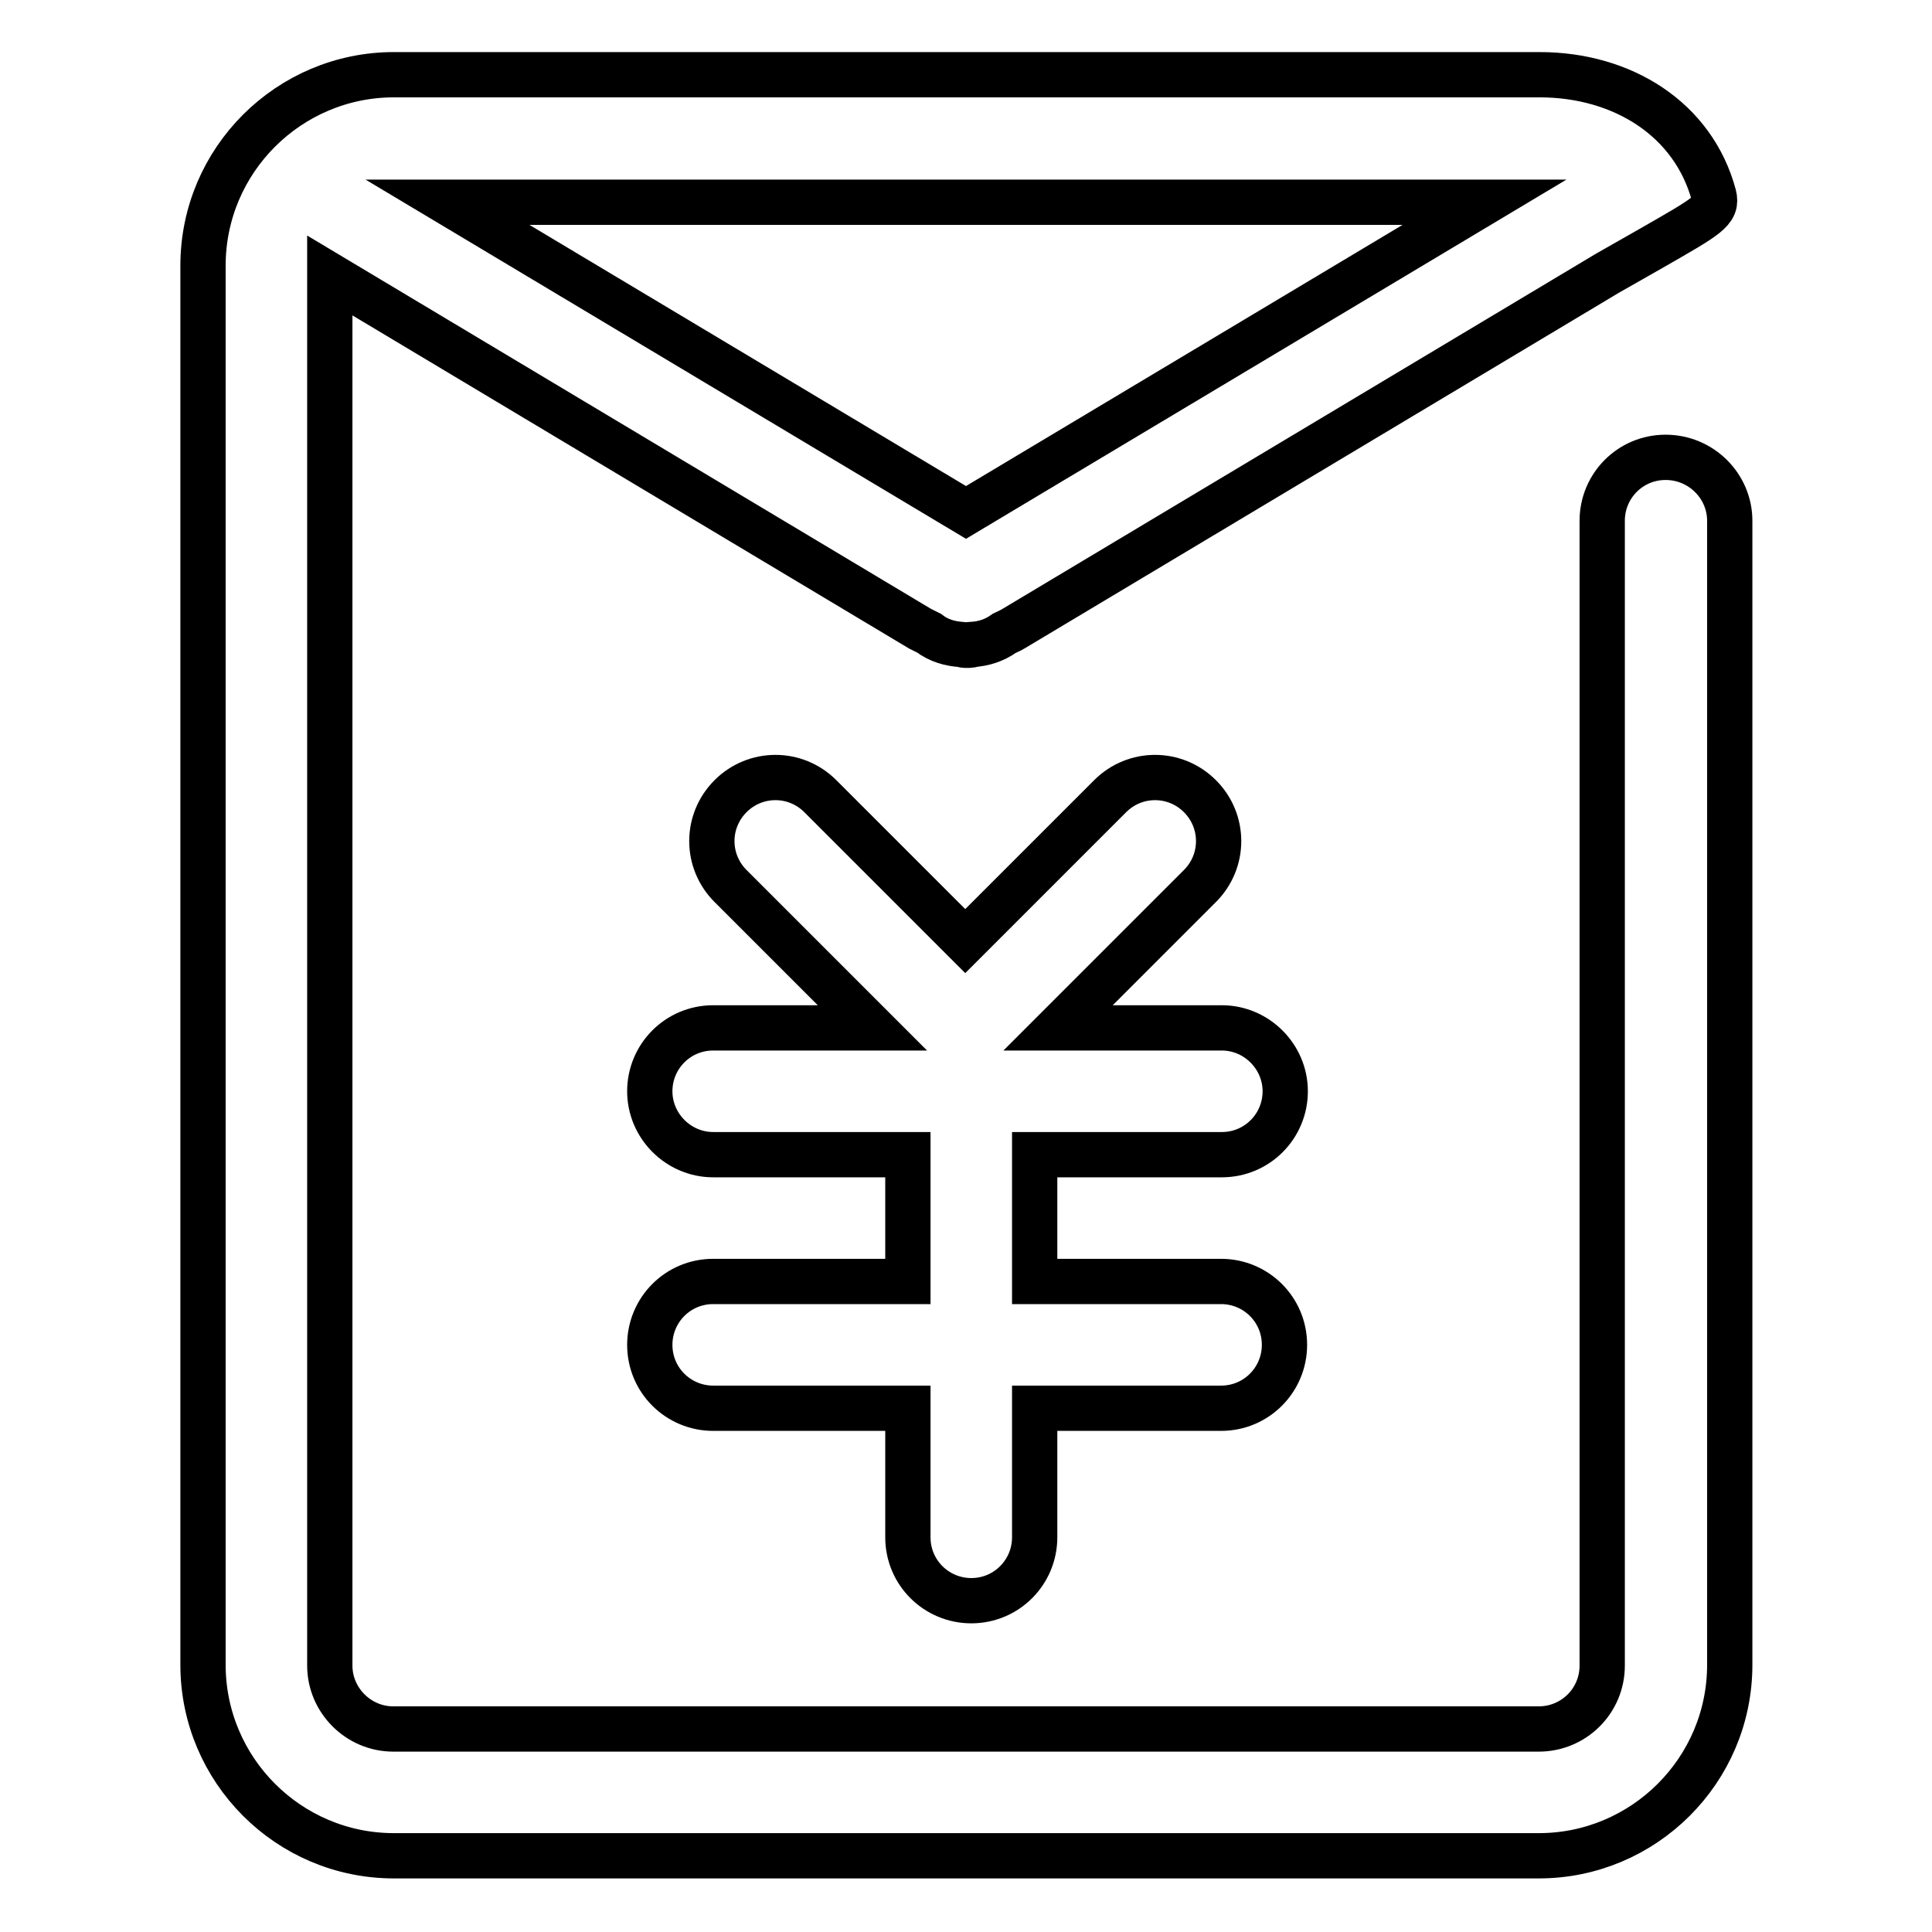
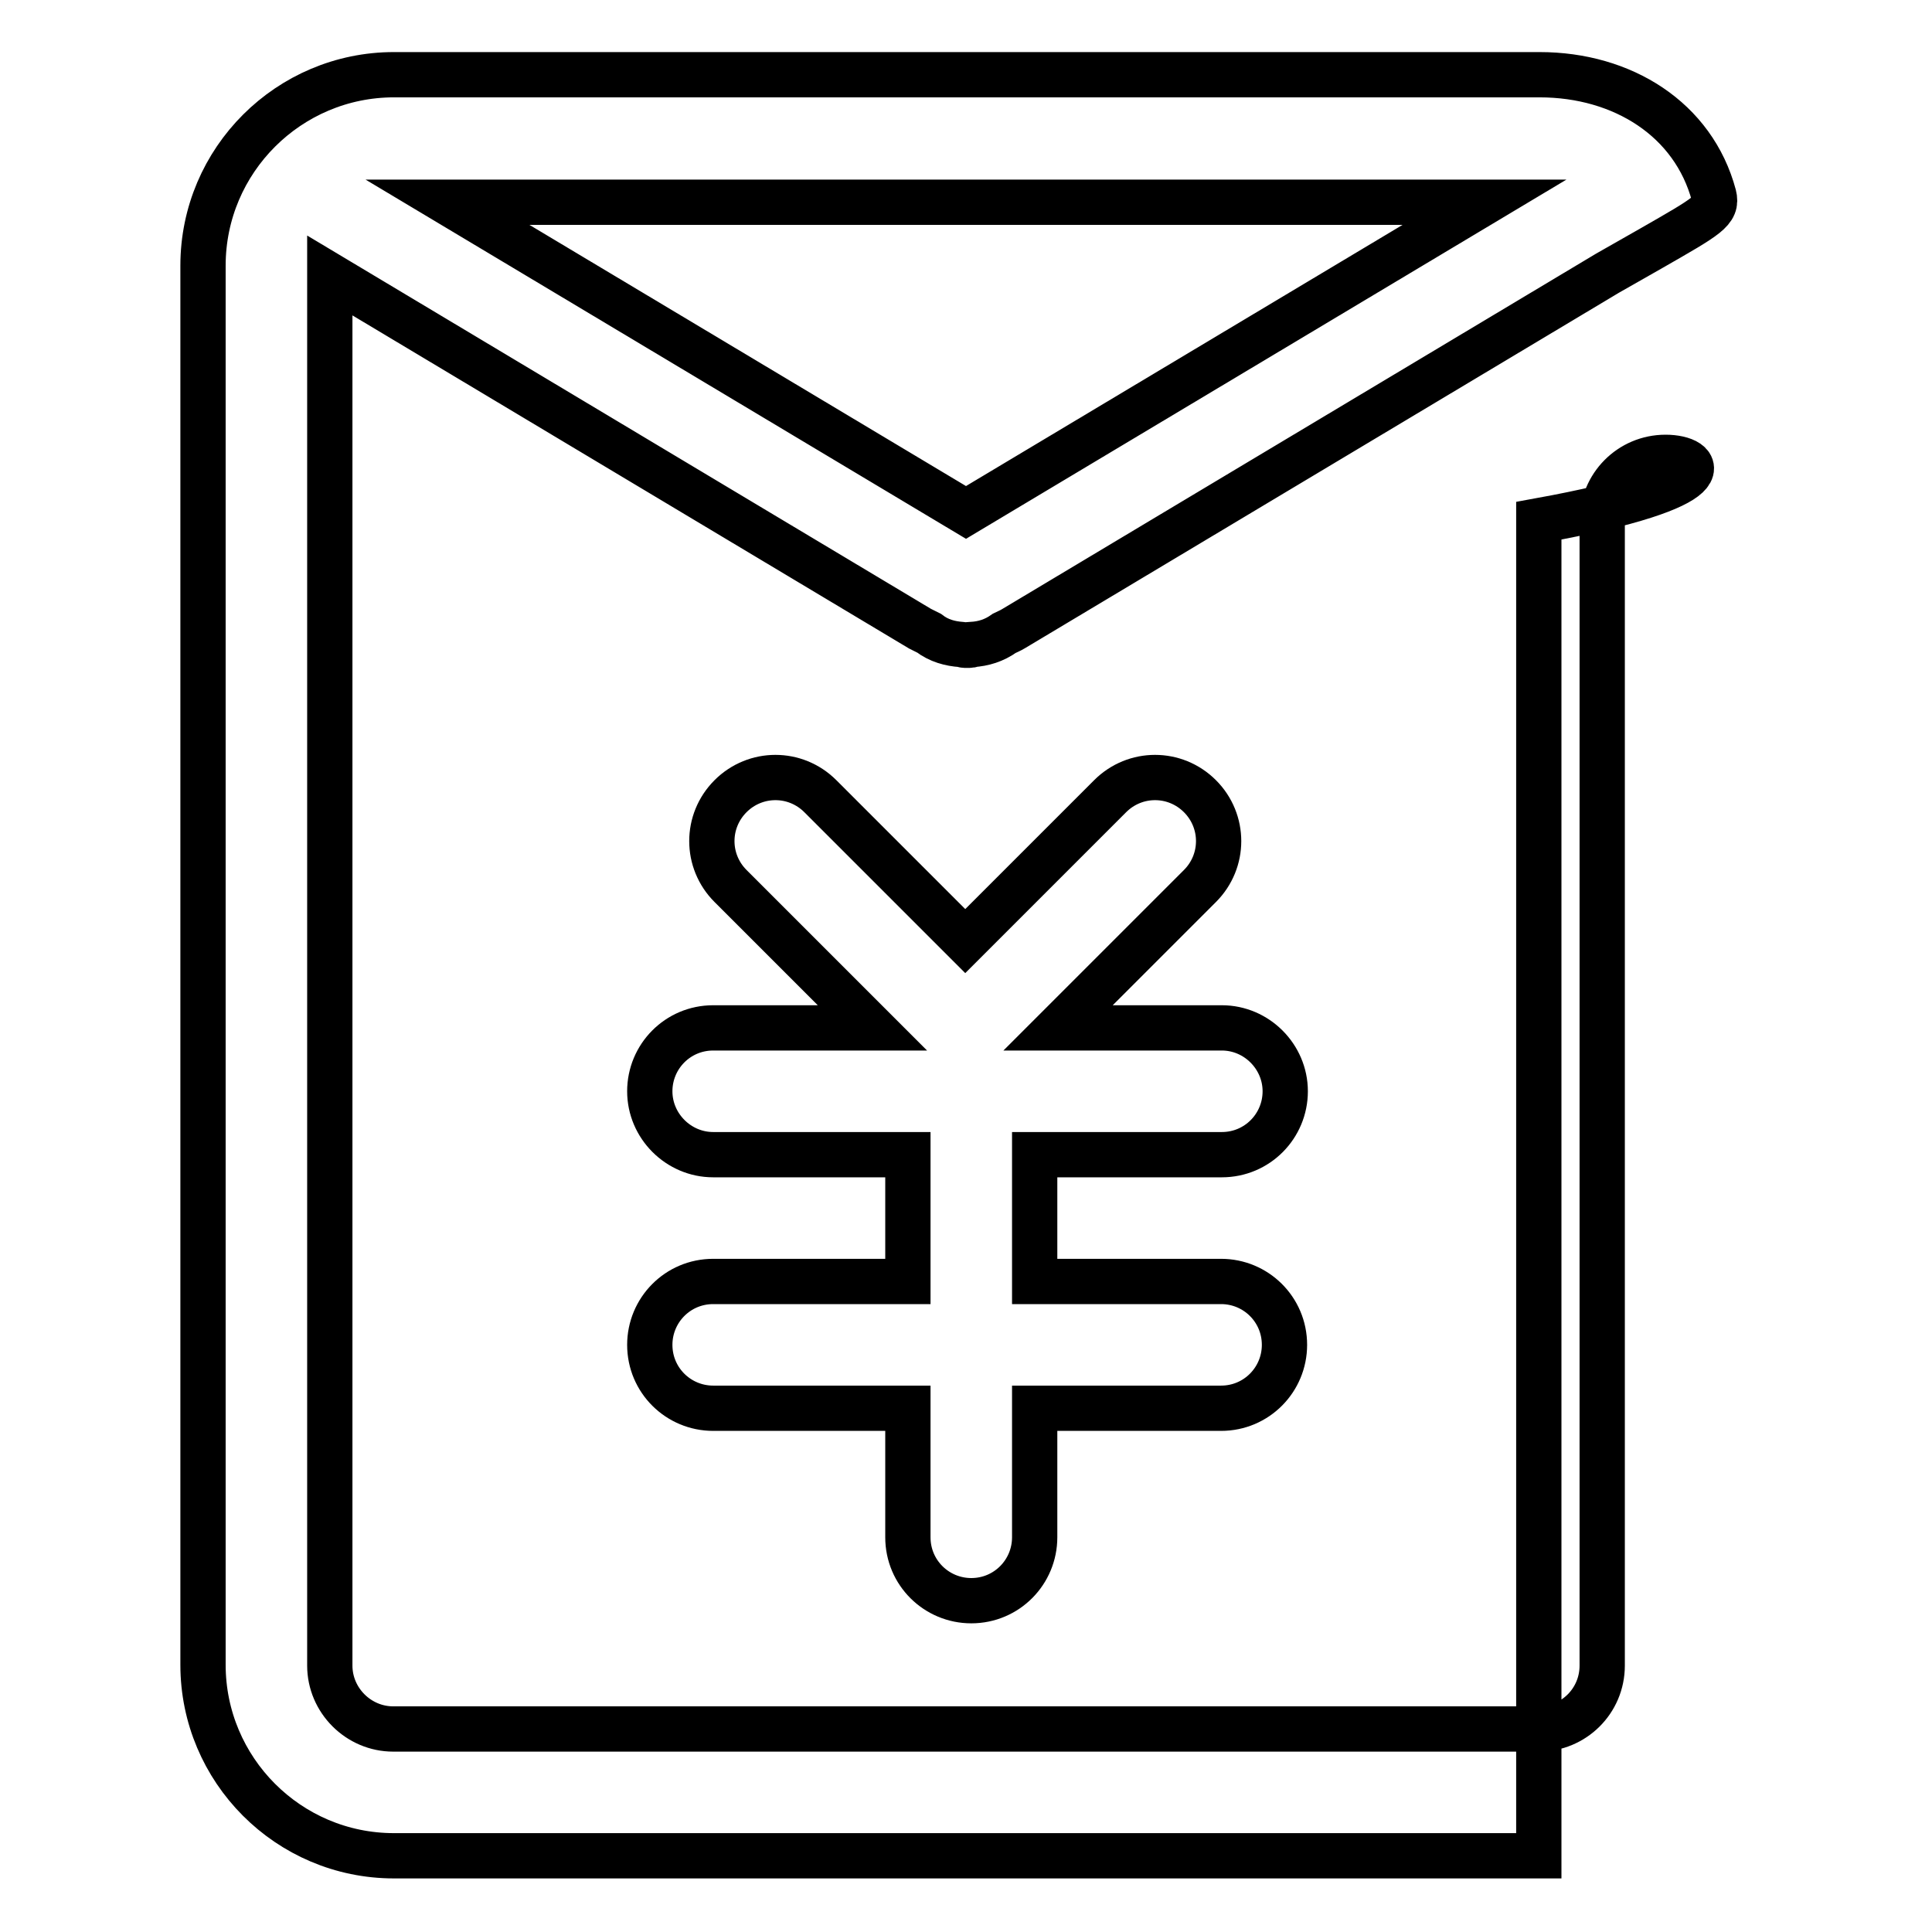
<svg xmlns="http://www.w3.org/2000/svg" version="1.1" x="0px" y="0px" viewBox="0 0 256 256" enable-background="new 0 0 256 256" xml:space="preserve">
  <g>
-     <path stroke-width="6" fill-opacity="0" stroke="#000000" d="M220.7,60.6c-4.7,0-8.4,3.8-8.4,8.4v151.7c0,4.7-3.8,8.4-8.4,8.4H52.1c-4.6,0-8.4-3.8-8.4-8.4V36.5 l78.2,46.8c0.4,0.2,0.8,0.4,1.2,0.6c1.3,1,2.8,1.4,4.3,1.5c0.2,0,0.3,0.1,0.4,0.1c0.1,0,0.2,0,0.3,0s0.2,0,0.3,0 c0.1,0,0.3,0,0.4-0.1c1.5-0.1,2.9-0.5,4.3-1.5c0.4-0.2,0.7-0.3,1.2-0.6l78.7-47.1l5.8-3.3c7.5-4.3,8.8-5,8.3-7 c-2.7-10.1-12.1-16-23.1-16h-0.1h-22.7h-129c-13.9,0-25.3,11.3-25.3,25.3v185.4c0,13.9,11.3,25.3,25.3,25.3h151.7 c13.9,0,25.3-11.3,25.3-25.3V69C229.2,64.4,225.4,60.6,220.7,60.6z M196.7,26.8L128,67.9L59.3,26.8h121.8H196.7z M161.9,153 c4.7,0,8.4-3.8,8.4-8.4s-3.8-8.4-8.4-8.4l-21.7,0l18.8-18.8c3.3-3.3,3.3-8.6,0-11.9c-3.3-3.3-8.6-3.3-11.9,0l-19.2,19.2l-19.2-19.2 c-3.3-3.3-8.6-3.3-11.9,0c-3.3,3.3-3.3,8.6,0,11.9l18.8,18.8H94.5c-4.7,0-8.4,3.8-8.4,8.4s3.8,8.4,8.4,8.4h25.8v16.8H94.5 c-4.7,0-8.4,3.8-8.4,8.4c0,4.7,3.8,8.4,8.4,8.4h25.8v17.1c0,4.7,3.8,8.4,8.4,8.4c4.7,0,8.4-3.8,8.4-8.4v-17.1h24.7 c4.7,0,8.4-3.8,8.4-8.4c0-4.7-3.8-8.4-8.4-8.4h-24.7V153H161.9z" />
+     <path stroke-width="6" fill-opacity="0" stroke="#000000" d="M220.7,60.6c-4.7,0-8.4,3.8-8.4,8.4v151.7c0,4.7-3.8,8.4-8.4,8.4H52.1c-4.6,0-8.4-3.8-8.4-8.4V36.5 l78.2,46.8c0.4,0.2,0.8,0.4,1.2,0.6c1.3,1,2.8,1.4,4.3,1.5c0.2,0,0.3,0.1,0.4,0.1c0.1,0,0.2,0,0.3,0s0.2,0,0.3,0 c0.1,0,0.3,0,0.4-0.1c1.5-0.1,2.9-0.5,4.3-1.5c0.4-0.2,0.7-0.3,1.2-0.6l78.7-47.1l5.8-3.3c7.5-4.3,8.8-5,8.3-7 c-2.7-10.1-12.1-16-23.1-16h-0.1h-22.7h-129c-13.9,0-25.3,11.3-25.3,25.3v185.4c0,13.9,11.3,25.3,25.3,25.3h151.7 V69C229.2,64.4,225.4,60.6,220.7,60.6z M196.7,26.8L128,67.9L59.3,26.8h121.8H196.7z M161.9,153 c4.7,0,8.4-3.8,8.4-8.4s-3.8-8.4-8.4-8.4l-21.7,0l18.8-18.8c3.3-3.3,3.3-8.6,0-11.9c-3.3-3.3-8.6-3.3-11.9,0l-19.2,19.2l-19.2-19.2 c-3.3-3.3-8.6-3.3-11.9,0c-3.3,3.3-3.3,8.6,0,11.9l18.8,18.8H94.5c-4.7,0-8.4,3.8-8.4,8.4s3.8,8.4,8.4,8.4h25.8v16.8H94.5 c-4.7,0-8.4,3.8-8.4,8.4c0,4.7,3.8,8.4,8.4,8.4h25.8v17.1c0,4.7,3.8,8.4,8.4,8.4c4.7,0,8.4-3.8,8.4-8.4v-17.1h24.7 c4.7,0,8.4-3.8,8.4-8.4c0-4.7-3.8-8.4-8.4-8.4h-24.7V153H161.9z" />
  </g>
</svg>